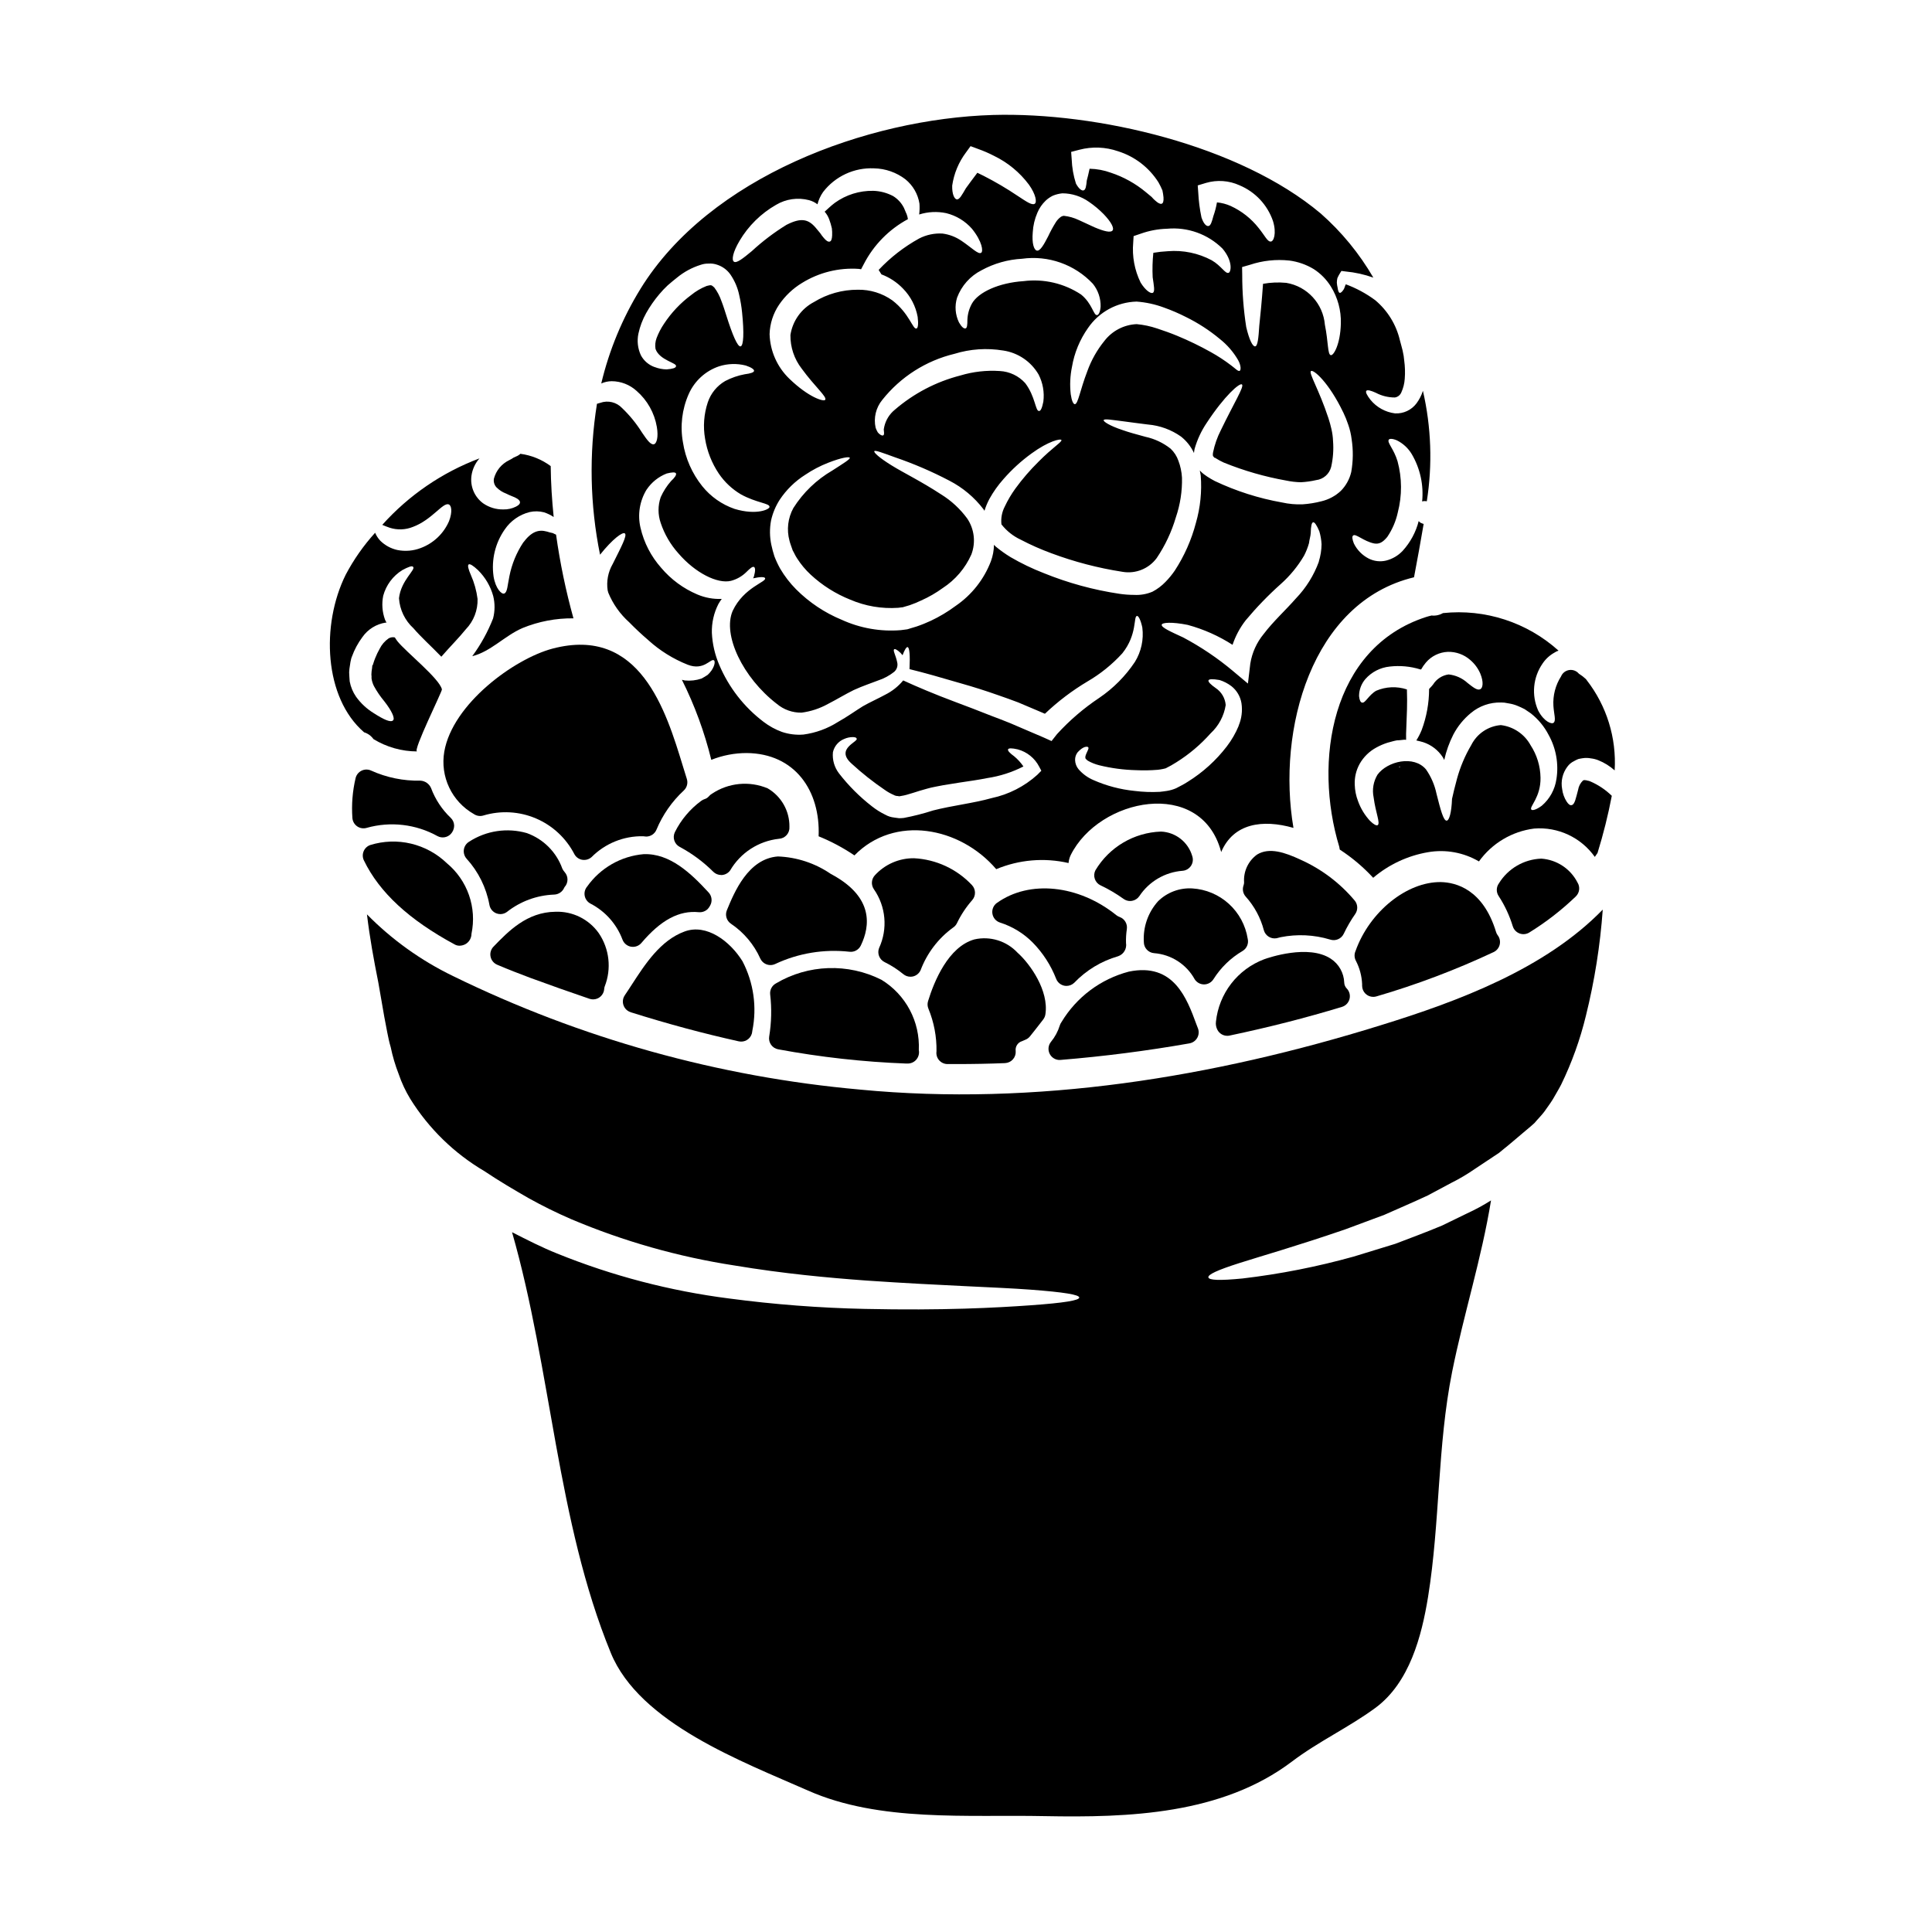
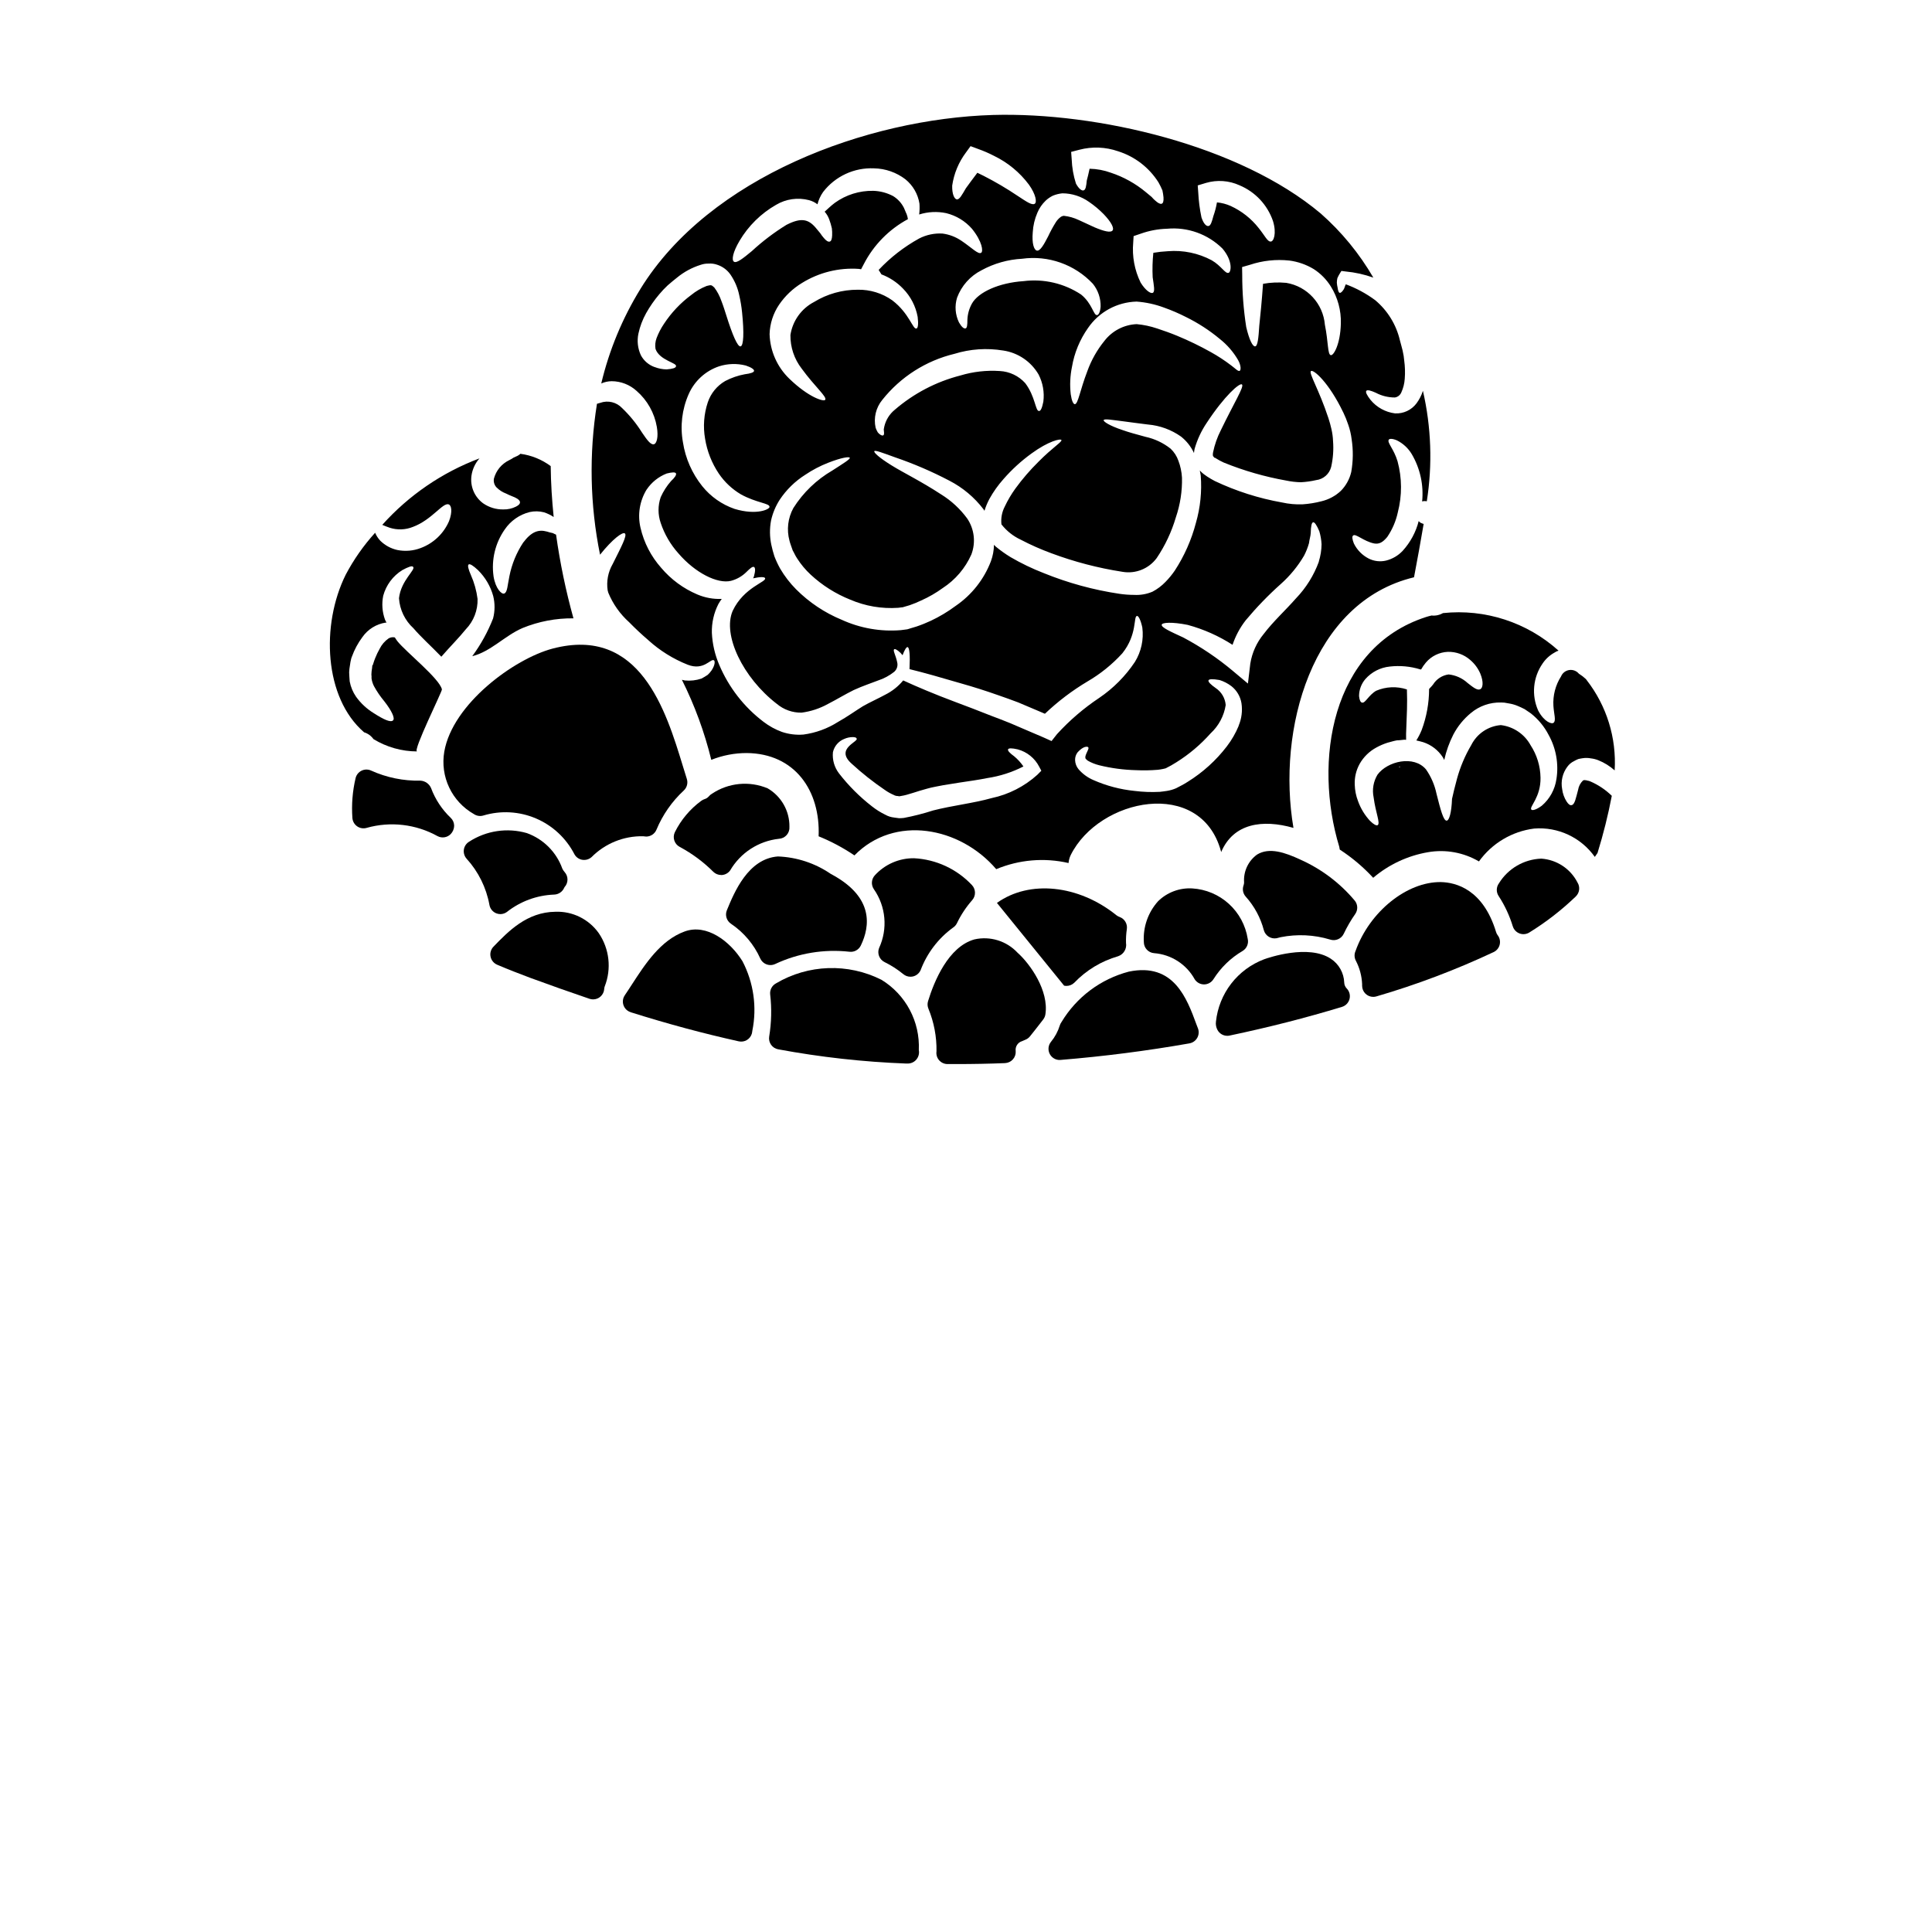
<svg xmlns="http://www.w3.org/2000/svg" fill="#000000" width="800px" height="800px" version="1.1" viewBox="144 144 512 512">
  <g>
    <path d="m348.18 399.75c0.43 0 0.852-0.094 1.242-0.273 6.133-2.883 12.945-4.008 19.68-3.258 1.254 0.16 2.469-0.5 3.019-1.641 2.539-5.246 3.316-12.75-7.383-18.672l-0.629-0.352h-0.004c-4.125-2.812-8.965-4.402-13.957-4.586-7.898 0.594-11.555 9.48-13.52 14.254-0.539 1.309-0.074 2.812 1.105 3.59 3.402 2.297 6.094 5.496 7.769 9.242 0.488 1.035 1.531 1.695 2.676 1.695z" />
    <path d="m350.23 422.08c11.195 2.078 22.523 3.34 33.898 3.769h0.488c0.883-0.016 1.715-0.418 2.266-1.105 0.562-0.695 0.785-1.598 0.613-2.473 0.168-3.703-0.66-7.379-2.398-10.652-1.738-3.269-4.316-6.016-7.477-7.953-8.879-4.481-19.434-4.125-27.992 0.949-1.055 0.574-1.66 1.734-1.523 2.93 0.43 3.715 0.34 7.469-0.262 11.16-0.258 1.586 0.805 3.09 2.387 3.375z" />
    <path d="m396.52 389.86c0.457-0.289 0.828-0.695 1.066-1.18 1.066-2.219 2.43-4.285 4.055-6.133 1.012-1.145 0.984-2.871-0.059-3.984-4.004-4.269-9.508-6.82-15.352-7.121-3.945-0.039-7.723 1.605-10.383 4.523-0.934 1.012-1.043 2.531-0.27 3.668 3.207 4.582 3.734 10.523 1.391 15.598-0.555 1.422 0.062 3.031 1.426 3.719 1.781 0.871 3.457 1.949 4.992 3.207 0.531 0.441 1.199 0.684 1.891 0.684 0.227 0 0.453-0.023 0.672-0.074 0.902-0.211 1.652-0.832 2.027-1.68 1.699-4.492 4.664-8.395 8.543-11.227z" />
    <path d="m424.82 424.89h0.234c11.445-0.934 22.941-2.41 34.168-4.387v-0.004c0.863-0.152 1.613-0.68 2.047-1.441 0.438-0.758 0.516-1.672 0.215-2.492l-0.395-1.031c-2.559-6.969-6.043-16.512-17.938-14.043-7.469 1.961-13.875 6.762-17.852 13.379-0.199 0.273-0.352 0.578-0.449 0.902-0.492 1.582-1.281 3.051-2.336 4.332-0.711 0.883-0.852 2.098-0.363 3.121 0.492 1.027 1.527 1.68 2.664 1.68z" />
-     <path d="m426 405.21c0.207 0.043 0.422 0.066 0.633 0.066 0.77 0 1.504-0.301 2.055-0.836 3.184-3.324 7.188-5.75 11.613-7.023 1.473-0.492 2.367-1.988 2.106-3.519-0.039-1.227 0.035-2.449 0.215-3.66 0.211-1.383-0.57-2.723-1.879-3.215-0.305-0.105-0.594-0.258-0.852-0.453-10.051-8.105-23.086-9.445-31.691-3.289l-0.004-0.004c-0.91 0.652-1.375 1.77-1.195 2.875 0.18 1.109 0.973 2.019 2.047 2.348 3.273 1.043 6.246 2.863 8.66 5.312 2.684 2.742 4.785 6 6.18 9.574 0.355 0.926 1.148 1.609 2.113 1.824z" />
+     <path d="m426 405.21c0.207 0.043 0.422 0.066 0.633 0.066 0.77 0 1.504-0.301 2.055-0.836 3.184-3.324 7.188-5.75 11.613-7.023 1.473-0.492 2.367-1.988 2.106-3.519-0.039-1.227 0.035-2.449 0.215-3.66 0.211-1.383-0.57-2.723-1.879-3.215-0.305-0.105-0.594-0.258-0.852-0.453-10.051-8.105-23.086-9.445-31.691-3.289l-0.004-0.004z" />
    <path d="m311.13 412.25c9.988 3.148 19.359 5.652 28.648 7.715 1.484 0.332 2.977-0.52 3.445-1.969 0.074-0.27 0.125-0.547 0.152-0.824 1.27-6.266 0.348-12.773-2.613-18.441-3.301-5.309-9.516-10.031-15.352-7.871-6.363 2.336-10.41 8.578-13.98 14.086-0.629 0.969-1.242 1.922-1.859 2.82l0.004 0.004c-0.527 0.773-0.652 1.75-0.34 2.633 0.309 0.883 1.02 1.566 1.914 1.84z" />
-     <path d="m435.67 378.63c2.133 1.012 4.168 2.211 6.086 3.586 0.504 0.367 1.109 0.562 1.734 0.562 0.168 0.004 0.336-0.012 0.5-0.043 0.781-0.137 1.48-0.582 1.934-1.234 2.578-3.902 6.816-6.387 11.48-6.734 0.906-0.074 1.727-0.562 2.227-1.324 0.5-0.762 0.617-1.707 0.324-2.57-1.074-3.715-4.402-6.332-8.266-6.496-7.172 0.238-13.727 4.109-17.402 10.27-0.355 0.707-0.41 1.531-0.152 2.281 0.258 0.75 0.805 1.363 1.523 1.703z" />
    <path d="m275.72 399.65c2.945 1.254 5.922 2.406 8.82 3.496 5.227 1.918 10.457 3.766 15.684 5.547v-0.004c0.309 0.105 0.629 0.16 0.953 0.16 1.547 0 2.832-1.195 2.945-2.738 0.004-0.238 0.051-0.477 0.137-0.703 1.836-4.672 1.246-9.953-1.574-14.105-2.633-3.719-6.965-5.856-11.516-5.676-7.539 0.086-12.449 5.172-16.398 9.258-0.672 0.699-0.961 1.684-0.766 2.637 0.191 0.949 0.84 1.746 1.73 2.129z" />
    <path d="m392.18 422.61c-0.121 0.848 0.125 1.703 0.68 2.352 0.559 0.645 1.367 1.02 2.219 1.027h2.398c4.469 0 8.789-0.086 12.875-0.254v-0.004c0.801-0.035 1.551-0.391 2.082-0.992 0.531-0.598 0.797-1.387 0.734-2.188-0.168-1.18 0.559-2.305 1.703-2.637 0.211-0.082 0.418-0.172 0.828-0.359 0.488-0.184 0.922-0.496 1.246-0.902 0.883-1.086 1.723-2.176 2.559-3.246l0.945-1.219v-0.004c0.312-0.395 0.516-0.863 0.59-1.363 0.969-6.246-4.004-13.328-7.367-16.332v0.004c-2.91-3.129-7.262-4.481-11.434-3.543-6.918 1.941-10.676 11.082-12.297 16.367-0.203 0.66-0.168 1.371 0.102 2.008 1.473 3.578 2.199 7.418 2.137 11.285z" />
    <path d="m333.04 375.04c0.551 0.539 1.293 0.84 2.062 0.844h0.254c0.859-0.074 1.641-0.52 2.144-1.215 2.734-4.68 7.523-7.785 12.91-8.379 0.793-0.039 1.539-0.398 2.066-0.996 0.527-0.598 0.789-1.379 0.73-2.176 0.062-4.191-2.144-8.09-5.769-10.199-4.856-2.035-10.406-1.492-14.777 1.441-0.316 0.18-0.598 0.418-0.828 0.703-0.305 0.344-0.699 0.594-1.141 0.723-0.309 0.102-0.602 0.25-0.863 0.449-2.957 2.172-5.352 5.019-6.984 8.305-0.691 1.438-0.117 3.164 1.297 3.902 3.273 1.75 6.269 3.977 8.898 6.598z" />
    <path d="m309.57 285.34c0.742 0.496-0.957 3.613-3.223 8.18l-0.004-0.004c-1.203 2.102-1.664 4.551-1.305 6.945 0.07 0.211 0.105 0.426 0.176 0.637 1.23 2.977 3.113 5.641 5.512 7.793 1.629 1.664 3.328 3.258 4.996 4.676l0.07 0.07c3.062 2.781 6.602 4.988 10.449 6.516 4.281 1.664 6.055-1.66 6.938-1.18 0.32 0.137 0.395 1.18-0.602 2.688-0.301 0.43-0.645 0.824-1.027 1.18-0.535 0.363-1.09 0.691-1.66 0.992-1.414 0.477-2.91 0.645-4.394 0.496-0.266-0.039-0.527-0.098-0.785-0.176 3.379 6.758 5.992 13.875 7.789 21.215 2.973-1.188 6.148-1.801 9.352-1.805 12.824 0.102 19.586 9.984 19.09 22.066 3.332 1.352 6.516 3.047 9.492 5.062 10.594-10.836 27.945-7.613 37.578 3.648 6.062-2.531 12.766-3.102 19.164-1.625 0.059-0.727 0.254-1.438 0.566-2.094 7.508-15.121 34.426-20.613 39.809-1.098 0.035 0.105 0.035 0.176 0.07 0.285 3.258-7.648 10.977-8.746 19.16-6.406-4.43-25.926 4.746-59.895 31.949-66.414 0.887-4.742 1.77-9.445 2.551-14.129v-0.004c-0.348-0.098-0.68-0.242-0.992-0.426-0.105-0.105-0.211-0.246-0.32-0.355h0.004c-0.746 2.945-2.207 5.656-4.25 7.902-1.188 1.262-2.711 2.16-4.394 2.582-1.551 0.371-3.18 0.184-4.606-0.531-1.707-0.875-3.086-2.277-3.934-4-0.43-1.098-0.531-1.844-0.211-2.09 0.637-0.672 2.793 1.523 5.594 2.09 1.312 0.211 2.231-0.246 3.473-1.734h-0.004c1.344-1.973 2.293-4.188 2.797-6.519 1.148-4.441 1.125-9.102-0.07-13.527-0.992-3.293-2.797-4.926-2.34-5.703 0.176-0.32 0.957-0.355 2.125 0.141h0.004c1.645 0.809 3.023 2.074 3.965 3.648 2.238 3.797 3.203 8.211 2.758 12.594 0.035-0.035 0.07-0.07 0.105-0.07 0.371-0.086 0.762-0.086 1.133 0 1.535-9.738 1.184-19.68-1.027-29.285-0.379 1.191-0.953 2.316-1.699 3.324-1.34 1.785-3.481 2.781-5.703 2.656-2.539-0.32-4.859-1.602-6.484-3.578-0.992-1.273-1.383-2.09-1.098-2.406 0.285-0.316 1.18-0.07 2.516 0.527v0.004c1.551 0.816 3.277 1.242 5.031 1.238 0.754-0.113 1.395-0.609 1.699-1.312 0.527-1.145 0.84-2.383 0.922-3.644 0.125-1.617 0.078-3.242-0.145-4.852l-0.141-1.203-0.285-1.453c-0.176-0.816-0.496-1.77-0.707-2.656-0.969-4.172-3.269-7.914-6.551-10.664-2.387-1.766-5.008-3.184-7.793-4.211-0.211 0.395-0.355 1.027-0.535 1.316-0.422 0.668-0.789 0.988-1.059 0.953-0.273-0.035-0.461-0.527-0.566-1.312-0.109-0.453-0.18-0.914-0.215-1.379 0-0.406 0.051-0.809 0.141-1.203 0.203-0.465 0.441-0.918 0.715-1.348l0.355-0.566 1.098 0.141h-0.004c2.516 0.234 4.988 0.781 7.367 1.629-3.703-6.383-8.414-12.125-13.953-17-21.5-18.086-59.258-26.887-86.852-26.102-33.398 0.996-75.121 16.402-93.434 46.117h0.004c-4.769 7.742-8.273 16.195-10.375 25.039 0.879-0.391 1.828-0.598 2.793-0.602 2.441 0.016 4.789 0.938 6.59 2.586 2.828 2.465 4.715 5.828 5.348 9.527 0.461 2.691-0.035 4.465-0.816 4.606-0.852 0.141-1.805-1.18-3.117-3.117-1.48-2.371-3.254-4.551-5.277-6.484-1.484-1.578-3.766-2.121-5.805-1.379-0.277 0.098-0.562 0.18-0.852 0.246-2.133 13.27-1.859 26.816 0.816 39.992 3.363-4.211 5.945-6.051 6.551-5.66zm109.32 64c-3.414 3.074-7.578 5.203-12.074 6.16-4.926 1.383-10.344 1.949-15.586 3.293v0.004c-2.531 0.816-5.109 1.473-7.723 1.969-0.426 0.035-0.812 0.07-1.238 0.07l-1.312-0.176v-0.004c-0.82-0.086-1.617-0.336-2.336-0.742-1.246-0.602-2.422-1.34-3.508-2.195-3.289-2.547-6.238-5.496-8.785-8.785-1.219-1.598-1.789-3.594-1.594-5.594 0.355-1.59 1.469-2.902 2.977-3.508 0.734-0.332 1.531-0.5 2.34-0.496 0.531 0.035 0.852 0.105 0.922 0.32 0.887 0.852-5.879 2.656-1.273 6.727h-0.004c2.766 2.539 5.715 4.871 8.82 6.977 0.73 0.516 1.516 0.957 2.34 1.312 0.312 0.18 0.664 0.277 1.027 0.281 0.152 0.012 0.305 0.035 0.453 0.074l0.57-0.105c1.574-0.211 4.176-1.238 6.762-1.914l1.098-0.285c0.602-0.141 0.742-0.141 1.18-0.246l2.055-0.395c1.418-0.246 2.797-0.461 4.18-0.672 2.652-0.395 5.117-0.742 7.434-1.203l0.004-0.004c3.348-0.5 6.59-1.539 9.602-3.082-0.684-1.004-1.508-1.91-2.445-2.688-1.18-0.855-1.77-1.492-1.629-1.844 0.141-0.352 0.992-0.355 2.551 0 2.469 0.66 4.539 2.332 5.703 4.602l0.566 1.062zm53.375-12.988 0.004-0.004c-0.809 1.949-1.867 3.785-3.152 5.457-2.844 3.711-6.336 6.875-10.309 9.348-1.133 0.742-2.125 1.203-3.117 1.734-0.777 0.34-1.598 0.578-2.438 0.711-0.641 0.105-1.273 0.176-1.883 0.246-2.246 0.121-4.496 0.035-6.727-0.246-3.754-0.379-7.422-1.348-10.875-2.871-1.512-0.645-2.859-1.625-3.938-2.867-0.57-0.688-0.895-1.547-0.922-2.441-0.02-0.742 0.219-1.465 0.672-2.055 1.523-1.668 2.551-1.574 2.797-1.348 0.355 0.32-0.461 1.309-0.742 2.445-0.07 0.633 0.109 0.672 0.641 1.129 0.945 0.539 1.957 0.941 3.008 1.207 3.215 0.793 6.504 1.23 9.812 1.309 1.91 0.09 3.828 0.055 5.734-0.105 0.461-0.07 0.926-0.105 1.348-0.211 0.211-0.035 0.676-0.176 0.746-0.176v-0.004c0.961-0.473 1.895-1 2.793-1.574 3.387-2.113 6.453-4.703 9.105-7.688 2.141-1.98 3.555-4.625 4.004-7.508-0.148-1.828-1.129-3.488-2.656-4.5-1.273-0.887-2.019-1.629-1.914-2.016 0.105-0.387 1.098-0.43 2.941-0.109 1.133 0.355 2.199 0.91 3.148 1.629 1.414 1.117 2.359 2.723 2.656 4.5 0.309 2.031 0.047 4.106-0.758 5.996zm21.254-43.527 0.004-0.004c-1.328 3.648-3.402 6.977-6.094 9.773-2.727 3.117-6.023 6.094-8.539 9.422-1.855 2.25-3.078 4.949-3.543 7.824l-0.633 5.312-3.969-3.328h0.004c-4.07-3.414-8.488-6.394-13.18-8.887-3.543-1.629-5.805-2.656-5.703-3.367 0.074-0.602 2.625-0.816 6.906 0.035v0.004c4.203 1.141 8.207 2.922 11.867 5.277 0.785-2.34 1.957-4.535 3.473-6.484 2.863-3.434 5.977-6.656 9.312-9.633 2.434-2.168 4.516-4.699 6.164-7.508 0.551-1.062 0.988-2.176 1.312-3.328 0.105-0.992 0.426-1.844 0.461-2.727 0.035-1.734 0.246-2.727 0.637-2.797s0.957 0.789 1.629 2.363v-0.004c0.34 1.129 0.539 2.293 0.602 3.469-0.02 1.555-0.266 3.094-0.73 4.574zm6.445-39.566h0.004c0.516 1.078 0.965 2.191 1.344 3.328 0.426 1.23 0.723 2.5 0.883 3.789 0.445 2.891 0.41 5.832-0.102 8.711-0.441 1.887-1.395 3.617-2.754 4.996-1.438 1.348-3.199 2.297-5.117 2.754-1.648 0.43-3.332 0.703-5.031 0.816-1.832 0.07-3.664-0.098-5.453-0.496-6.152-1.09-12.133-2.996-17.781-5.668-0.691-0.359-1.367-0.754-2.019-1.18l-0.992-0.707v-0.004c-0.355-0.273-0.688-0.582-0.988-0.918 0.105 0.457 0.176 0.918 0.246 1.344 0.332 4.223-0.102 8.469-1.273 12.539-1.176 4.488-3.062 8.758-5.598 12.645-0.734 1.074-1.562 2.082-2.477 3.012-1 1.039-2.16 1.914-3.438 2.586-1.531 0.652-3.191 0.941-4.852 0.848-1.293 0-2.582-0.098-3.863-0.281-6.91-1.027-13.676-2.879-20.152-5.512-3.019-1.172-5.945-2.582-8.746-4.215-1.375-0.84-2.691-1.773-3.934-2.801l-0.461-0.461v0.004c-0.02 1.484-0.297 2.961-0.812 4.356-1.832 4.789-5.082 8.91-9.316 11.809-2.07 1.539-4.289 2.871-6.621 3.969-1.234 0.574-2.5 1.086-3.793 1.52l-1.77 0.531-0.211 0.07-0.355 0.105v0.004c-0.062 0.008-0.121 0.02-0.18 0.035l-0.531 0.07-1.098 0.141c-5.352 0.434-10.727-0.504-15.617-2.727-4.531-1.863-8.652-4.609-12.117-8.078-1.641-1.648-3.066-3.5-4.246-5.508-0.586-1.051-1.094-2.137-1.523-3.262-0.32-1-0.594-2.016-0.812-3.043-0.449-2.125-0.473-4.316-0.07-6.449 0.434-1.934 1.199-3.781 2.266-5.453 1.77-2.676 4.086-4.945 6.797-6.656 1.906-1.285 3.949-2.356 6.094-3.191 3.543-1.383 5.562-1.664 5.703-1.312 0.141 0.355-1.629 1.453-4.606 3.363-4.199 2.438-7.75 5.852-10.344 9.957-1.449 2.644-1.82 5.746-1.027 8.656 0.109 0.531 0.57 1.734 0.855 2.582 0.426 0.711 0.672 1.387 1.18 2.125v0.004c1.008 1.574 2.211 3.012 3.582 4.285 3.055 2.832 6.609 5.078 10.48 6.625 4.008 1.723 8.363 2.461 12.715 2.16l0.789-0.105 0.395-0.035c0.141-0.035 1.914-0.566 1.914-0.566l-0.004-0.004c1.027-0.352 2.031-0.766 3.012-1.238 2.012-0.895 3.922-1.996 5.703-3.293 3.332-2.168 5.965-5.258 7.578-8.887 1.207-3.168 0.797-6.723-1.098-9.531-1.879-2.566-4.234-4.742-6.941-6.41-5.242-3.438-10.059-5.769-13.18-7.719-3.184-1.969-4.723-3.402-4.496-3.719 0.227-0.32 2.086 0.395 5.492 1.629 4.957 1.695 9.777 3.766 14.414 6.199 3.535 1.824 6.617 4.414 9.031 7.574l0.25 0.395c0.336-1.086 0.773-2.141 1.309-3.148 1.043-1.879 2.289-3.637 3.719-5.242 2.215-2.539 4.711-4.82 7.438-6.797 4.5-3.293 7.793-4.039 7.934-3.543 0.141 0.496-2.363 1.969-6.094 5.738h0.004c-2.234 2.199-4.285 4.582-6.129 7.117-1.078 1.492-2.016 3.082-2.797 4.746-0.758 1.453-1.066 3.094-0.887 4.723 1.363 1.746 3.125 3.141 5.137 4.074 2.609 1.367 5.309 2.559 8.074 3.578 6.098 2.277 12.41 3.926 18.844 4.922 3.481 0.609 7.004-0.805 9.098-3.648 2.231-3.309 3.938-6.941 5.066-10.77 1.156-3.379 1.711-6.941 1.629-10.516-0.043-0.789-0.148-1.57-0.316-2.34-0.152-0.738-0.367-1.457-0.637-2.16-0.418-1.211-1.125-2.305-2.055-3.188-1.949-1.543-4.227-2.621-6.656-3.148-2.34-0.637-4.465-1.203-6.129-1.805-3.402-1.133-5.117-2.266-4.961-2.621 0.176-0.426 2.09-0.07 5.512 0.355 1.699 0.246 3.824 0.496 6.269 0.816v-0.004c3.133 0.273 6.141 1.375 8.711 3.188 1.469 1.164 2.648 2.656 3.438 4.356 0.031-0.379 0.09-0.758 0.176-1.133 0.699-2.43 1.773-4.738 3.188-6.836 4.746-7.227 8.75-10.699 9.352-10.199 0.672 0.527-2.125 4.926-5.633 12.203-0.926 1.824-1.605 3.766-2.019 5.773-0.078 0.324-0.09 0.664-0.035 0.992 0.211 0.176 0.395 0.566 0.461 0.461 0.105 0 0.105 0 0.246 0.105l0.672 0.395c0.426 0.285 1.027 0.531 1.574 0.816l0.004-0.004c5.297 2.144 10.805 3.727 16.434 4.727 1.281 0.27 2.586 0.422 3.894 0.453 1.359-0.07 2.711-0.258 4.039-0.562 1.934-0.223 3.527-1.617 4.004-3.504 0.508-2.254 0.676-4.57 0.496-6.875-0.039-1.059-0.184-2.113-0.426-3.148-0.211-0.922-0.461-1.879-0.789-2.871-2.516-7.648-5.277-11.969-4.641-12.5 0.641-0.531 4.75 3.012 8.539 10.91zm-65.262-25.758c-0.922 0.07-1.238-3.047-4.211-5.453-4.492-2.965-9.895-4.219-15.234-3.543-6.484 0.426-12.004 2.902-13.707 5.984h0.004c-0.727 1.316-1.133 2.785-1.184 4.285 0 1.312-0.07 2.16-0.496 2.266-0.426 0.105-1.027-0.355-1.734-1.594-0.992-2.043-1.176-4.391-0.504-6.562 1.168-3.148 3.484-5.742 6.481-7.262 3.305-1.805 6.973-2.844 10.73-3.047 6.961-0.965 13.957 1.504 18.773 6.625 1.387 1.719 2.117 3.879 2.055 6.086-0.125 1.504-0.582 2.25-0.973 2.215zm10.484-3.578c2.481 0.18 4.926 0.707 7.258 1.574 2.004 0.711 3.957 1.551 5.848 2.516 3.207 1.574 6.215 3.523 8.961 5.809 1.953 1.543 3.602 3.438 4.852 5.594 0.887 1.594 0.742 2.797 0.395 2.871-0.461 0.141-0.992-0.531-2.231-1.453-1.723-1.312-3.531-2.496-5.422-3.543-2.863-1.602-5.82-3.035-8.855-4.289-1.699-0.707-3.504-1.348-5.383-1.969v0.004c-1.746-0.59-3.551-0.969-5.383-1.137-3.359 0.148-6.481 1.77-8.535 4.43-1.953 2.406-3.488 5.125-4.535 8.039-1.969 5.117-2.445 8.746-3.328 8.746-0.395-0.035-0.812-0.887-1.059-2.586h-0.004c-0.281-2.43-0.176-4.894 0.32-7.293 0.625-3.711 2.078-7.234 4.25-10.309 2.914-4.258 7.691-6.863 12.852-7.004zm-35.348 12.965c3.93 0.574 7.383 2.91 9.387 6.34 1.145 2.219 1.59 4.731 1.273 7.207-0.32 1.664-0.707 2.516-1.133 2.481-0.992 0.105-0.957-3.824-3.684-7.398-1.734-1.91-4.152-3.059-6.731-3.191-3.523-0.234-7.062 0.164-10.445 1.184-6.426 1.648-12.383 4.766-17.402 9.102-1.383 1.133-2.352 2.691-2.754 4.43-0.031 0.25-0.078 0.5-0.145 0.742 0 0.285 0.07 0.566 0.07 0.789 0.039 0.461-0.031 0.742-0.242 0.816-0.211 0.07-0.461 0-0.816-0.246l0.004-0.004c-0.23-0.156-0.434-0.348-0.605-0.566-0.223-0.383-0.414-0.789-0.566-1.203-0.582-2.609 0.07-5.344 1.773-7.406 4.836-6.086 11.566-10.379 19.125-12.199 4.168-1.289 8.582-1.586 12.891-0.875zm75.828-23.844c2.297 0.297 4.504 1.07 6.484 2.266 1.832 1.18 3.383 2.754 4.535 4.606 1.828 2.938 2.754 6.348 2.656 9.809-0.141 5.633-1.969 8.574-2.656 8.395-0.887-0.141-0.637-3.402-1.574-8.043v0.004c-0.465-5.613-4.68-10.195-10.234-11.121-2.055-0.195-4.129-0.113-6.16 0.254-0.32 4.57-0.703 8.359-0.992 11.086-0.211 3.328-0.426 5.418-1.098 5.492-0.672 0.07-1.574-1.77-2.363-5.117-0.711-4.57-1.066-9.188-1.062-13.812l-0.035-2.09 2.086-0.602c3.352-1.117 6.902-1.5 10.414-1.125zm-22.062-20.57c2.941-0.863 6.102-0.637 8.891 0.637 4.16 1.746 7.383 5.18 8.852 9.445 1.027 3.328 0.176 5.512-0.602 5.457-0.852 0.07-1.555-1.574-3.184-3.578-1.969-2.508-4.508-4.512-7.406-5.844-1.156-0.516-2.387-0.84-3.648-0.957-0.211 1.242-0.531 2.461-0.953 3.648-0.395 1.488-0.707 2.551-1.312 2.621-0.602 0.07-1.312-0.672-1.844-2.301-0.453-2.16-0.738-4.348-0.848-6.551l-0.141-1.914zm4.356 17.391c2.906 3.438 2.266 6.375 1.594 6.445-0.887 0.246-1.879-1.844-4.43-3.328h0.004c-3.562-1.902-7.594-2.738-11.617-2.41-1.293 0.066-2.586 0.207-3.863 0.426-0.223 2.152-0.281 4.32-0.176 6.481 0.32 2.266 0.672 3.856 0 4.141-0.531 0.215-1.844-0.566-3.188-2.723-1.617-3.297-2.297-6.973-1.969-10.629l0.105-1.699 1.879-0.637c2.242-0.805 4.598-1.246 6.977-1.312 5.43-0.508 10.805 1.414 14.684 5.246zm-37.934-26.176c3.387-0.891 6.961-0.754 10.273 0.395 4.422 1.391 8.211 4.301 10.695 8.219 0.398 0.699 0.75 1.418 1.062 2.16 0.129 0.605 0.227 1.223 0.285 1.84 0.07 1.027-0.109 1.574-0.5 1.695-0.391 0.121-0.988-0.207-1.625-0.789v0.004c-0.371-0.312-0.715-0.656-1.027-1.027-0.461-0.395-0.957-0.789-1.488-1.234-2.742-2.289-5.891-4.047-9.281-5.172-1.816-0.664-3.734-1.023-5.668-1.062-0.285 1.348-0.531 2.34-0.742 3.117-0.141 1.453-0.281 2.481-0.852 2.621-0.496 0.141-1.27-0.426-2.019-1.805v-0.004c-0.668-2.086-1.047-4.258-1.129-6.445l-0.145-1.949zm-8.922 13.496h-0.004c0.582-0.551 1.246-1.004 1.969-1.348 0.793-0.32 1.629-0.523 2.481-0.605 2.527 0.012 4.988 0.805 7.051 2.269 1.398 0.957 2.703 2.047 3.891 3.258 1.969 2.055 2.832 3.684 2.34 4.328-0.496 0.645-2.266 0.211-4.781-0.852-1.18-0.531-2.586-1.203-4.144-1.914v0.004c-1.25-0.598-2.594-0.98-3.969-1.133-0.352 0.031-0.684 0.168-0.953 0.395-0.477 0.371-0.887 0.828-1.203 1.344-0.75 1.199-1.422 2.441-2.019 3.719-1.18 2.301-2.16 3.969-3.012 3.754-0.742-0.211-1.312-1.879-1.062-4.816 0.098-1.805 0.516-3.578 1.238-5.238 0.5-1.191 1.242-2.269 2.176-3.164zm-21.105-12.789 1.207-1.664 2.125 0.789c1.395 0.496 2.754 1.09 4.07 1.77 3.664 1.77 6.848 4.391 9.281 7.652 1.844 2.582 2.16 4.676 1.523 5.062-0.742 0.461-2.231-0.598-4.5-2.086-2.898-1.953-5.914-3.727-9.027-5.316-0.57-0.285-1.098-0.531-1.668-0.816-1.27 1.629-2.297 3.117-3.043 4.109-1.027 1.734-1.699 3.082-2.445 2.938-0.602-0.141-1.238-1.344-1.18-3.644 0.461-3.191 1.719-6.215 3.656-8.793zm-60.008 23.414c2.348-3.961 5.68-7.242 9.672-9.527 2.633-1.566 5.781-2.012 8.746-1.238 0.809 0.219 1.566 0.59 2.231 1.098 0.293-1.168 0.801-2.273 1.488-3.258 3.207-4.172 8.246-6.512 13.496-6.273 3.016 0.055 5.93 1.074 8.324 2.906 1.992 1.617 3.316 3.91 3.719 6.445 0.066 0.941 0.043 1.891-0.07 2.832v0.047c2.312-0.73 4.777-0.852 7.152-0.355 2.648 0.645 5.027 2.086 6.824 4.133 2.754 3.402 3.043 6.023 2.441 6.375-0.789 0.496-2.477-1.348-5.273-3.223l-0.004 0.004c-1.484-1.004-3.184-1.648-4.957-1.879-2.148-0.129-4.289 0.324-6.199 1.309-3.988 2.203-7.609 5.012-10.73 8.328 0.242 0.395 0.531 0.816 0.742 1.18 2.156 0.809 4.106 2.094 5.699 3.754 2.023 2.055 3.379 4.672 3.898 7.508 0.246 1.969 0.07 3.012-0.32 3.082-0.957 0.32-1.879-4.004-6.375-7.438v-0.004c-2.676-1.902-5.891-2.894-9.172-2.832-4.102-0.016-8.125 1.117-11.617 3.262-3.352 1.758-5.668 5.004-6.234 8.746-0.043 3.215 1.008 6.348 2.977 8.891 3.504 4.816 6.832 7.543 6.231 8.285-0.395 0.531-4.356-0.637-9.492-5.594-3.227-3.106-5.109-7.352-5.238-11.832 0.078-2.781 0.953-5.484 2.516-7.793 1.594-2.336 3.668-4.305 6.09-5.769 4.504-2.785 9.77-4.086 15.055-3.719 0.207 0.051 0.422 0.09 0.637 0.105l-0.035-0.035 0.707-1.348v0.004c2.606-5.059 6.68-9.207 11.688-11.906-0.062-0.473-0.184-0.934-0.355-1.379-0.285-0.531-0.422-1.062-0.707-1.629-0.648-1.285-1.641-2.363-2.867-3.113-1.617-0.855-3.41-1.332-5.242-1.387-3.656-0.074-7.238 1.047-10.203 3.188-1.133 0.852-1.969 1.703-2.691 2.34 0.523 0.594 0.93 1.277 1.203 2.019 0.297 0.785 0.531 1.59 0.711 2.406 0.074 0.613 0.098 1.227 0.07 1.844-0.035 0.992-0.246 1.574-0.672 1.664-0.426 0.09-0.922-0.246-1.523-0.957-0.355-0.398-0.672-0.824-0.957-1.273-0.395-0.461-0.789-0.957-1.238-1.488-1.949-2.262-3.859-2.691-7.688-0.742v-0.004c-3.289 2.027-6.371 4.363-9.207 6.981-2.363 1.969-4.074 3.293-4.746 2.797-0.66-0.438-0.289-2.527 1.5-5.535zm-9.137 52.465c0.535 3.309 1.777 6.465 3.648 9.246 1.52 2.238 3.516 4.109 5.844 5.488 4.109 2.266 7.582 2.34 7.582 3.293 0.141 0.637-3.367 2.34-9.246 0.566-3.367-1.16-6.34-3.246-8.574-6.023-2.691-3.356-4.457-7.359-5.117-11.613-0.785-4.32-0.254-8.773 1.52-12.789 1.527-3.473 4.445-6.148 8.043-7.363 2.293-0.734 4.75-0.809 7.086-0.211 1.488 0.496 2.231 1.027 2.195 1.418-0.035 0.391-0.922 0.703-2.41 0.887v-0.004c-1.828 0.336-3.594 0.941-5.242 1.805-2.168 1.254-3.805 3.254-4.606 5.629-1.039 3.117-1.289 6.438-0.723 9.672zm-13.352-18.988c-1.562-0.547-2.863-1.656-3.648-3.113-0.84-1.789-1.074-3.801-0.672-5.738 0.406-1.91 1.102-3.75 2.055-5.453 0.996-1.77 2.156-3.441 3.469-4.992 0.695-0.832 1.441-1.621 2.234-2.363 1.027-0.922 1.629-1.352 2.481-2.055h-0.004c1.859-1.527 4-2.684 6.301-3.398 0.656-0.227 1.352-0.336 2.051-0.32 0.793-0.062 1.59 0.047 2.34 0.32 1.406 0.465 2.621 1.371 3.469 2.586 1.137 1.664 1.934 3.535 2.336 5.512 0.344 1.492 0.594 3.004 0.746 4.527 0.566 5.457 0.395 8.82-0.395 8.996-0.789 0.176-2.16-3.047-3.754-8.113-0.395-1.238-0.816-2.617-1.348-3.969v0.004c-0.434-1.27-1.066-2.465-1.875-3.539-0.816-0.742-0.816-0.672-2.023-0.395h0.004c-1.488 0.586-2.871 1.398-4.106 2.406-2.824 2.098-5.258 4.676-7.191 7.613-0.801 1.184-1.461 2.457-1.969 3.789-0.34 0.918-0.438 1.906-0.285 2.871 1.062 3.082 5.902 3.719 5.418 4.641-0.035 0.395-0.922 0.672-2.481 0.789h0.004c-1.082-0.016-2.148-0.223-3.156-0.617zm-2.125 32.445c1.293-1.926 3.148-3.41 5.312-4.25 1.383-0.352 2.266-0.395 2.445-0.031 0.176 0.363-0.246 1.059-1.312 2.051-1.117 1.27-2.035 2.703-2.727 4.25-0.766 2.215-0.766 4.621 0 6.836 0.992 2.973 2.582 5.711 4.676 8.043 4.426 5.168 10.375 8.18 13.953 7.293 1.555-0.41 2.973-1.223 4.109-2.363 0.922-0.926 1.594-1.488 1.969-1.312 0.375 0.176 0.426 0.988 0 2.512v0.004c-0.062 0.168-0.133 0.332-0.215 0.496 1.879-0.426 3.012-0.395 3.148-0.07 0.637 0.992-5.598 2.363-8.574 8.715-2.727 6.34 2.691 17.672 11.691 24.617l0.004-0.004c1.836 1.555 4.18 2.387 6.586 2.34 2.449-0.324 4.816-1.105 6.977-2.305 2.363-1.203 4.465-2.516 6.836-3.684 2.586-1.18 4.606-1.805 6.484-2.547 1.527-0.5 2.953-1.27 4.215-2.269 0.734-0.625 1.051-1.617 0.812-2.551-0.395-1.914-1.207-3.148-0.789-3.434 0.141-0.141 0.5 0 1.027 0.395h0.004c0.445 0.336 0.844 0.734 1.18 1.18 0.531-1.418 1.027-2.231 1.348-2.16 0.496 0.176 0.672 2.121 0.496 5.844 3.684 0.887 8.359 2.227 13.922 3.856 3.012 0.852 6.266 1.879 9.668 3.082 1.699 0.602 3.473 1.203 5.207 1.879 1.77 0.742 3.543 1.488 5.348 2.266 0.602 0.246 1.18 0.496 1.734 0.742v0.004c3.434-3.269 7.223-6.144 11.297-8.57 3.43-2 6.535-4.508 9.211-7.438 4.039-5.031 2.906-9.84 3.898-9.918 0.355-0.07 0.957 0.957 1.418 3.082h-0.004c0.406 3.172-0.289 6.383-1.969 9.105-2.504 3.754-5.711 6.988-9.445 9.523-4.106 2.734-7.863 5.957-11.191 9.602l-1.453 1.844-2.211-0.996c-1.203-0.496-2.445-1.027-3.684-1.574-1.734-0.742-3.438-1.488-5.117-2.195-1.68-0.707-3.402-1.312-5.027-1.949-3.293-1.312-6.445-2.516-9.387-3.613-5.598-2.09-10.344-4.109-13.887-5.738-1.309 1.582-2.938 2.875-4.777 3.789-1.879 1.027-4.109 2.019-5.902 3.047-1.914 1.18-4.144 2.797-6.625 4.18-2.769 1.758-5.887 2.894-9.137 3.328-1.93 0.156-3.871-0.086-5.707-0.703-1.742-0.637-3.375-1.535-4.848-2.66-5.18-3.922-9.234-9.137-11.762-15.121-1.152-2.684-1.809-5.551-1.949-8.465-0.07-2.656 0.527-5.289 1.738-7.652 0.266-0.469 0.562-0.918 0.883-1.348-2.219 0.098-4.434-0.309-6.477-1.18-3.699-1.566-6.973-3.981-9.566-7.047-2.691-3.023-4.582-6.68-5.488-10.625-0.816-3.465-0.23-7.109 1.629-10.141z" />
-     <path d="m308.97 393.02c0.371 0.98 1.23 1.688 2.262 1.867 0.164 0.027 0.332 0.039 0.5 0.039 0.867 0 1.688-0.379 2.25-1.039 5.164-6.09 9.992-8.66 15.191-8.148h0.004c0.867 0.082 1.73-0.219 2.359-0.824 0.383-0.418 0.68-0.902 0.879-1.43 0.352-1.027 0.113-2.164-0.621-2.965-4.648-5.047-10.234-10.41-17.211-10.16h-0.004c-6.027 0.52-11.516 3.676-15.004 8.617-0.566 0.684-0.793 1.586-0.617 2.457s0.734 1.617 1.52 2.031c3.918 2.023 6.945 5.426 8.492 9.555z" />
    <path d="m276.59 386.25c0.617 0 1.223-0.195 1.723-0.555 3.57-2.828 7.949-4.441 12.5-4.617 1.195-0.023 2.266-0.75 2.727-1.855 0.02-0.047 0.047-0.094 0.078-0.137 1.031-1.133 1.031-2.863 0-3.996-0.246-0.27-0.445-0.574-0.598-0.902-1.57-4.383-5.016-7.832-9.395-9.406-5.184-1.492-10.758-0.664-15.285 2.269-0.758 0.449-1.273 1.215-1.41 2.086-0.133 0.871 0.129 1.758 0.711 2.418 3.125 3.43 5.227 7.672 6.059 12.238 0.172 1.004 0.852 1.848 1.793 2.238 0.348 0.141 0.719 0.215 1.098 0.219z" />
-     <path d="m371.91 432.75c-37.5-3.344-74.07-13.547-107.89-30.105-8.469-4.102-16.172-9.621-22.773-16.328 0.742 6.231 1.805 12.004 3.012 18.062 0.531 2.871 1.062 6.269 1.574 9.055 0.566 2.754 0.992 5.703 1.699 8.039v-0.004c0.508 2.453 1.219 4.859 2.129 7.191 0.773 2.277 1.797 4.461 3.043 6.519 4.91 7.898 11.664 14.484 19.684 19.195 3.789 2.551 7.828 4.926 11.652 7.121h-0.004c3.707 2.066 7.516 3.945 11.414 5.629 13.824 5.84 28.316 9.949 43.148 12.234 13.18 2.195 24.863 3.258 35.031 4.004 20.293 1.383 34.461 1.734 43.457 2.41 8.996 0.672 12.926 1.348 12.926 2.09s-3.898 1.414-12.926 2.055c-9.027 0.641-23.164 1.414-43.848 0.957-12.039-0.254-24.051-1.176-35.988-2.758-15.668-1.996-31.016-6.008-45.656-11.938-3.938-1.574-7.871-3.578-11.898-5.633 10.48 36.555 11.828 76.504 26.176 111.5 7.648 18.664 34.887 28.797 52.273 36.48 18.953 8.395 42.258 6.34 62.691 6.766 22.312 0.426 46.965-0.426 65.523-14.449 7.051-5.348 15.086-9.055 22.137-14.242 9.031-6.656 12.258-18.984 13.957-29.434 3.188-19.762 2.445-39.949 6.371-59.605 3.047-15.195 7.828-30.105 10.309-45.441-2.035 1.285-4.152 2.434-6.34 3.438-2.266 1.098-4.5 2.195-6.625 3.219-4.387 1.844-8.57 3.367-12.43 4.852-3.938 1.203-7.582 2.34-10.977 3.367-9.66 2.695-19.512 4.637-29.473 5.809-6.164 0.602-8.891 0.461-9.055-0.285-0.16-0.742 2.301-1.914 8.184-3.789 5.879-1.879 15.051-4.465 28.047-8.926 3.223-1.203 6.66-2.477 10.379-3.859 3.613-1.625 7.512-3.254 11.582-5.168 1.969-1.062 4-2.16 6.09-3.258l0.004-0.004c2.188-1.086 4.293-2.328 6.301-3.719 2.09-1.383 4.215-2.797 6.445-4.285 0.32-0.246 0.637-0.531 0.992-0.816 0.078-0.047 0.152-0.109 0.211-0.176 1.664-1.312 3.293-2.754 4.996-4.18 1.027-0.887 2.156-1.77 3.184-2.727 0.816-0.988 1.738-1.875 2.555-2.941 0.789-1.129 1.625-2.227 2.363-3.434 0.707-1.273 1.488-2.516 2.16-3.824v-0.004c2.832-5.824 5.031-11.941 6.555-18.238 2.289-9.227 3.785-18.637 4.461-28.121-15.23 15.688-38.254 24.297-58.902 30.668-44.324 13.773-91.395 21.496-137.93 17.031z" />
    <path d="m240.5 338.07c1 0.312 1.871 0.949 2.481 1.805 3.477 2.121 7.473 3.25 11.547 3.262-1.238-0.039 6.691-15.941 6.586-16.438-0.633-2.871-9.562-9.953-11.809-12.785-0.246-0.32-0.461-0.672-0.672-0.992-0.555-0.125-1.137-0.035-1.633 0.25-1.027 0.711-1.855 1.672-2.406 2.797-0.449 0.797-0.844 1.625-1.18 2.477-0.176 0.465-0.355 0.926-0.496 1.422l-0.105 0.352-0.141 0.109-0.07 0.742h-0.004c-0.102 0.559-0.16 1.125-0.176 1.695 0.047 0.328 0.059 0.66 0.035 0.992 0.098 0.715 0.312 1.41 0.637 2.055 0.781 1.434 1.707 2.785 2.754 4.039 1.969 2.516 2.906 4.535 2.301 5.066-0.637 0.602-2.445-0.211-5.172-1.969h0.004c-1.805-1.113-3.367-2.57-4.606-4.285-0.848-1.227-1.426-2.613-1.699-4.074-0.074-0.789-0.109-1.629-0.145-2.445 0.027-0.629 0.102-1.254 0.219-1.875l0.141-0.926 0.031-0.102c0-0.039 0.105-0.496 0.105-0.496l0.07-0.289 0.176-0.492 0.004 0.004c0.66-1.832 1.59-3.555 2.754-5.117 1.449-2.082 3.691-3.477 6.199-3.863 0.07 0 0.141 0.035 0.211 0.035-0.141-0.285-0.32-0.566-0.426-0.852l0.004 0.004c-0.727-2.019-0.887-4.195-0.461-6.297 0.762-2.828 2.574-5.262 5.062-6.797 1.574-0.852 2.551-1.207 2.832-0.887 0.883 0.703-3.188 3.543-3.719 8.355h0.004c0.203 3.039 1.574 5.883 3.824 7.934 2.019 2.363 4.672 4.723 7.398 7.547 2.363-2.727 4.723-5.066 6.484-7.262 2.078-2.152 3.203-5.051 3.117-8.043-0.281-2.188-0.875-4.324-1.77-6.34-0.672-1.52-0.922-2.547-0.602-2.797 0.32-0.25 1.203 0.285 2.516 1.523h-0.004c1.906 1.891 3.289 4.246 4.004 6.836 0.484 1.953 0.473 4-0.035 5.949-1.398 3.555-3.25 6.914-5.512 9.992 4.852-1.18 8.66-5.457 13.285-7.438v-0.004c4.289-1.758 8.891-2.637 13.527-2.586-2.019-7.281-3.559-14.688-4.606-22.172-0.285-0.141-0.566-0.246-0.887-0.426l0.004 0.004c-0.516-0.098-1.027-0.23-1.523-0.395-2.266-0.637-4.144 0.035-6.297 2.906l-0.004-0.004c-1.785 2.699-3.023 5.715-3.652 8.891-0.527 2.516-0.527 4.25-1.344 4.606-0.672 0.355-2.34-1.238-2.871-4.566h0.004c-0.613-4.359 0.449-8.793 2.973-12.398 1.559-2.293 3.906-3.934 6.594-4.606 1.262-0.281 2.57-0.258 3.82 0.07 0.902 0.297 1.762 0.715 2.551 1.238-0.461-4.5-0.742-8.996-0.789-13.492h0.004c-2.359-1.75-5.125-2.871-8.039-3.258-0.168 0.164-0.359 0.309-0.566 0.426-0.32 0.211-0.789 0.352-1.203 0.566-0.383 0.27-0.789 0.508-1.211 0.707-1.992 0.961-3.469 2.746-4.035 4.887-0.145 0.828 0.102 1.68 0.676 2.301 0.73 0.738 1.613 1.305 2.586 1.664 0.957 0.496 1.875 0.789 2.547 1.133 0.672 0.348 1.066 0.707 1.098 1.133s-0.316 0.816-1.059 1.18v0.004c-1.035 0.516-2.176 0.77-3.332 0.742-1.922 0.039-3.805-0.531-5.383-1.629-2.285-1.684-3.465-4.481-3.082-7.293 0.242-1.711 0.98-3.312 2.125-4.606-9.879 3.715-18.715 9.758-25.762 17.617 0.602 0.285 1.273 0.496 1.914 0.742v0.004c2.039 0.668 4.246 0.594 6.234-0.215 5.027-1.879 7.898-6.519 9.445-5.953 0.742 0.211 1.062 1.949 0.105 4.43-1.418 3.293-4.117 5.863-7.477 7.121-1.984 0.77-4.148 0.953-6.234 0.531-1.699-0.375-3.258-1.223-4.5-2.445-0.582-0.617-1.051-1.336-1.379-2.125-3.055 3.367-5.676 7.102-7.797 11.121-6.598 13.289-5.746 32.625 4.879 41.766z" />
    <path d="m525.85 377.76c-8.988-0.121-18.895 7.816-22.617 18.262-0.375 0.84-0.34 1.805 0.102 2.613 0.988 1.906 1.547 4.008 1.641 6.156v0.438c0 0.781 0.309 1.535 0.863 2.086 0.555 0.555 1.305 0.867 2.09 0.863 0.293 0 0.59-0.043 0.871-0.133 10.645-3.109 21.035-7.039 31.07-11.754 0.801-0.395 1.379-1.129 1.574-1.996 0.195-0.871-0.008-1.781-0.562-2.481-0.188-0.25-0.328-0.531-0.41-0.832-3.438-11.309-10.637-13.137-14.621-13.223z" />
    <path d="m259.95 365.58c1.145 0.609 2.555 0.398 3.469-0.52 0.578-0.59 0.914-1.371 0.938-2.195 0-0.797-0.32-1.559-0.891-2.109-2.324-2.203-4.113-4.906-5.231-7.91-0.488-1.137-1.582-1.898-2.816-1.965-4.504 0.098-8.969-0.816-13.074-2.672-0.809-0.371-1.742-0.359-2.539 0.035-0.801 0.395-1.379 1.129-1.578 1.996-0.812 3.461-1.094 7.023-0.836 10.566 0.074 0.887 0.543 1.691 1.273 2.191 0.734 0.504 1.656 0.648 2.508 0.395 6.301-1.777 13.051-0.988 18.777 2.188z" />
    <path d="m544.91 389.5c0.277 0.871 0.938 1.562 1.793 1.879s1.809 0.223 2.586-0.262c4.434-2.738 8.566-5.941 12.32-9.555 1-0.969 1.188-2.508 0.445-3.688-1.863-3.644-5.5-6.043-9.582-6.328-4.609 0.164-8.832 2.625-11.246 6.555-0.723 1-0.75 2.344-0.062 3.367 1.621 2.484 2.883 5.191 3.746 8.031z" />
    <path d="m561.18 345.68c0.352-0.203 0.719-0.379 1.098-0.531 0.395-0.105 0.742-0.141 1.133-0.211 0.73-0.113 1.473-0.102 2.195 0.039 0.676 0.078 1.336 0.246 1.969 0.496 1.59 0.637 3.055 1.547 4.328 2.688 0.516-8.602-2.113-17.102-7.402-23.906-0.07-0.105-0.141-0.176-0.211-0.285-0.578-0.539-1.207-1.023-1.879-1.445-0.629-0.746-1.605-1.109-2.57-0.957-0.965 0.148-1.781 0.793-2.152 1.695-1.477 2.32-2.184 5.047-2.019 7.793 0.141 2.231 0.742 3.859 0.07 4.465-0.496 0.496-2.551-0.246-4.109-3.223-1.816-4.078-1.367-8.809 1.18-12.473 0.801-1.188 1.867-2.168 3.117-2.863 0.34-0.234 0.707-0.414 1.102-0.531-8.336-7.516-19.473-11.137-30.637-9.953-0.906 0.527-1.965 0.754-3.012 0.637-0.496 0.141-0.957 0.211-1.453 0.395-25.324 8.184-29.824 38.426-23.023 60.852l0.004-0.004c0.062 0.262 0.109 0.523 0.141 0.789 3.254 2.113 6.227 4.625 8.859 7.477 4.137-3.516 9.145-5.856 14.5-6.777 4.656-0.816 9.449 0.051 13.527 2.441 3.453-4.809 8.754-7.965 14.629-8.711 6.309-0.504 12.418 2.348 16.078 7.512 0.246-0.359 0.461-0.676 0.707-1.027h0.004c1.543-4.981 2.809-10.043 3.789-15.164-1.633-1.594-3.539-2.879-5.633-3.789-0.27-0.125-0.555-0.211-0.852-0.25-0.191-0.074-0.395-0.109-0.602-0.105-0.07 0.008-0.145-0.004-0.211-0.035-0.035 0.035-0.07 0.07-0.105 0.07-0.105-0.07-0.176 0.035-0.246 0.07h-0.004c-0.68 0.656-1.129 1.516-1.273 2.445-0.602 2.16-0.852 3.938-1.77 4.074-0.391 0.07-0.816-0.246-1.273-0.957h-0.004c-0.633-0.996-1.035-2.121-1.184-3.293-0.402-2.09 0.102-4.25 1.383-5.949 0.465-0.645 1.09-1.16 1.812-1.496zm-46.469 1.664 0.246-0.242 0.035 0.242zm41.758 3.117v0.004c-0.391 2.738-1.762 5.246-3.863 7.047-1.523 1.133-2.582 1.348-2.793 1.027-0.602-0.742 2.547-3.223 2.441-8.5h-0.004c-0.051-3.035-0.961-5.992-2.621-8.535-1.609-2.953-4.551-4.945-7.894-5.348-3.352 0.273-6.32 2.273-7.828 5.277-1.656 2.805-2.934 5.816-3.793 8.961-0.566 2.055-0.988 3.859-1.312 5.312-0.141 3.648-0.742 5.738-1.418 5.773-0.852 0.07-1.625-2.871-2.723-7.227h0.004c-0.488-2.273-1.426-4.43-2.754-6.34-3.223-3.859-10.234-2.191-12.859 1.383v-0.004c-1.09 1.809-1.457 3.957-1.027 6.023 0.531 4.109 1.844 6.871 1.062 7.367-0.32 0.176-1.062-0.176-2.055-1.18-1.371-1.496-2.434-3.246-3.125-5.156-0.547-1.402-0.844-2.887-0.887-4.391-0.086-1.914 0.359-3.812 1.281-5.488 1.047-1.863 2.609-3.387 4.496-4.394 0.918-0.5 1.879-0.914 2.871-1.234l1.453-0.395 0.395-0.102 0.176-0.039c0.105-0.031 0.496-0.102 0.496-0.102l0.672-0.035 1.312-0.141 0.461 0.035c-0.035-0.957 0-2.16 0.07-3.648 0.105-2.586 0.285-6.023 0.141-9.707-2.668-0.879-5.566-0.754-8.148 0.352-2.019 1.18-2.867 3.328-3.719 3.148-0.426-0.07-0.703-0.637-0.816-1.734 0.004-1.648 0.594-3.246 1.668-4.5 1.66-1.891 3.977-3.078 6.481-3.328 2.703-0.309 5.441-0.059 8.043 0.742l0.246 0.039v0.004c0.363-0.656 0.789-1.273 1.277-1.844 1.461-1.723 3.582-2.754 5.84-2.84 2.156-0.047 4.254 0.711 5.879 2.129 1.164 0.98 2.086 2.219 2.691 3.613 0.957 2.301 0.672 3.898-0.035 4.18-0.816 0.355-1.914-0.566-3.367-1.699l0.004-0.004c-1.383-1.254-3.133-2.035-4.992-2.231-1.695 0.234-3.199 1.207-4.109 2.656-0.25 0.324-0.523 0.633-0.812 0.922-0.074 0.102-0.156 0.199-0.25 0.285-0.004 3.711-0.672 7.394-1.969 10.875-0.391 0.957-0.863 1.879-1.414 2.754 0.602 0.137 1.203 0.285 1.805 0.461 2.137 0.691 3.969 2.094 5.195 3.977 0.172 0.246 0.242 0.492 0.395 0.742 0.516-2.336 1.328-4.602 2.41-6.734 1.148-2.191 2.727-4.129 4.637-5.699 2.234-1.879 5.082-2.875 8.004-2.801 0.297-0.004 0.59 0.008 0.887 0.039l1.203 0.211c0.777 0.121 1.539 0.336 2.269 0.637 0.637 0.285 1.273 0.531 1.914 0.887l1.66 1.133h-0.004c1.945 1.539 3.539 3.469 4.676 5.668 1.984 3.566 2.715 7.691 2.078 11.723z" />
    <path d="m469.24 418.5c0.203 0.004 0.406-0.02 0.605-0.062 10.309-2.168 20.328-4.723 29.793-7.606l-0.004 0.004c0.996-0.305 1.754-1.105 2.008-2.109 0.25-1.008-0.043-2.07-0.777-2.805-0.383-0.41-0.609-0.941-0.629-1.504-0.086-2.574-1.418-4.945-3.574-6.356-5.93-3.891-16.469-0.27-17.656 0.156-3.453 1.305-6.473 3.539-8.727 6.457-2.254 2.922-3.652 6.406-4.039 10.074-0.102 0.75 0.039 1.512 0.395 2.18 0.508 0.969 1.512 1.574 2.606 1.57z" />
    <path d="m488.62 371.81c-4.047-1.883-8.238-3.344-11.496-1.336-2.344 1.703-3.637 4.496-3.426 7.387-0.008 0.27-0.059 0.535-0.148 0.785-0.371 1.027-0.141 2.176 0.594 2.984 2.281 2.539 3.926 5.59 4.789 8.891 0.414 1.473 1.875 2.391 3.379 2.121 0.293-0.055 0.559-0.129 1.09-0.281v0.004c4.34-0.867 8.828-0.656 13.066 0.621 1.434 0.492 3.008-0.176 3.648-1.547 0.867-1.828 1.887-3.582 3.047-5.238 0.723-1.051 0.688-2.449-0.09-3.465-3.922-4.695-8.867-8.43-14.453-10.926z" />
    <path d="m463.1 404.88c1.008-0.008 1.941-0.531 2.481-1.387 1.934-3.074 4.582-5.641 7.719-7.477 1.109-0.664 1.66-1.973 1.355-3.231-0.562-3.566-2.324-6.828-4.992-9.258-2.668-2.426-6.086-3.867-9.688-4.086-3.359-0.199-6.648 1.023-9.055 3.375-2.672 2.961-4.039 6.871-3.789 10.852 0.004 1.535 1.188 2.809 2.715 2.93 4.531 0.344 8.582 2.953 10.77 6.938 0.543 0.84 1.477 1.344 2.477 1.344z" />
    <path d="m261.74 343.2c-0.555 3.227-0.102 6.547 1.301 9.504 1.402 2.961 3.688 5.414 6.535 7.027 0.734 0.5 1.656 0.645 2.508 0.391 4.594-1.383 9.523-1.113 13.938 0.766 4.414 1.879 8.027 5.246 10.215 9.512 0.434 0.773 1.195 1.309 2.07 1.457 0.164 0.027 0.328 0.039 0.496 0.039 0.711 0 1.402-0.258 1.938-0.727 3.609-3.648 8.551-5.656 13.68-5.555 0.27 0.047 0.543 0.074 0.816 0.086 1.195 0 2.273-0.723 2.731-1.824 1.645-3.945 4.113-7.488 7.246-10.391 0.832-0.777 1.148-1.961 0.809-3.047l-1.02-3.297c-4.539-14.863-11.391-37.328-34.539-31.262-10.25 2.707-26.539 14.695-28.723 27.32z" />
-     <path d="m264.57 394.33c0.375 0.195 0.789 0.297 1.211 0.293 0.605-0.008 1.199-0.18 1.715-0.5 0.906-0.586 1.449-1.59 1.453-2.668 0.715-3.414 0.484-6.957-0.664-10.25-1.148-3.297-3.176-6.215-5.859-8.441-2.644-2.551-5.926-4.34-9.5-5.191-3.57-0.848-7.309-0.719-10.816 0.371-0.793 0.277-1.426 0.883-1.746 1.66-0.32 0.773-0.297 1.652 0.07 2.406 4.113 8.504 12.008 15.785 24.137 22.32z" />
  </g>
</svg>